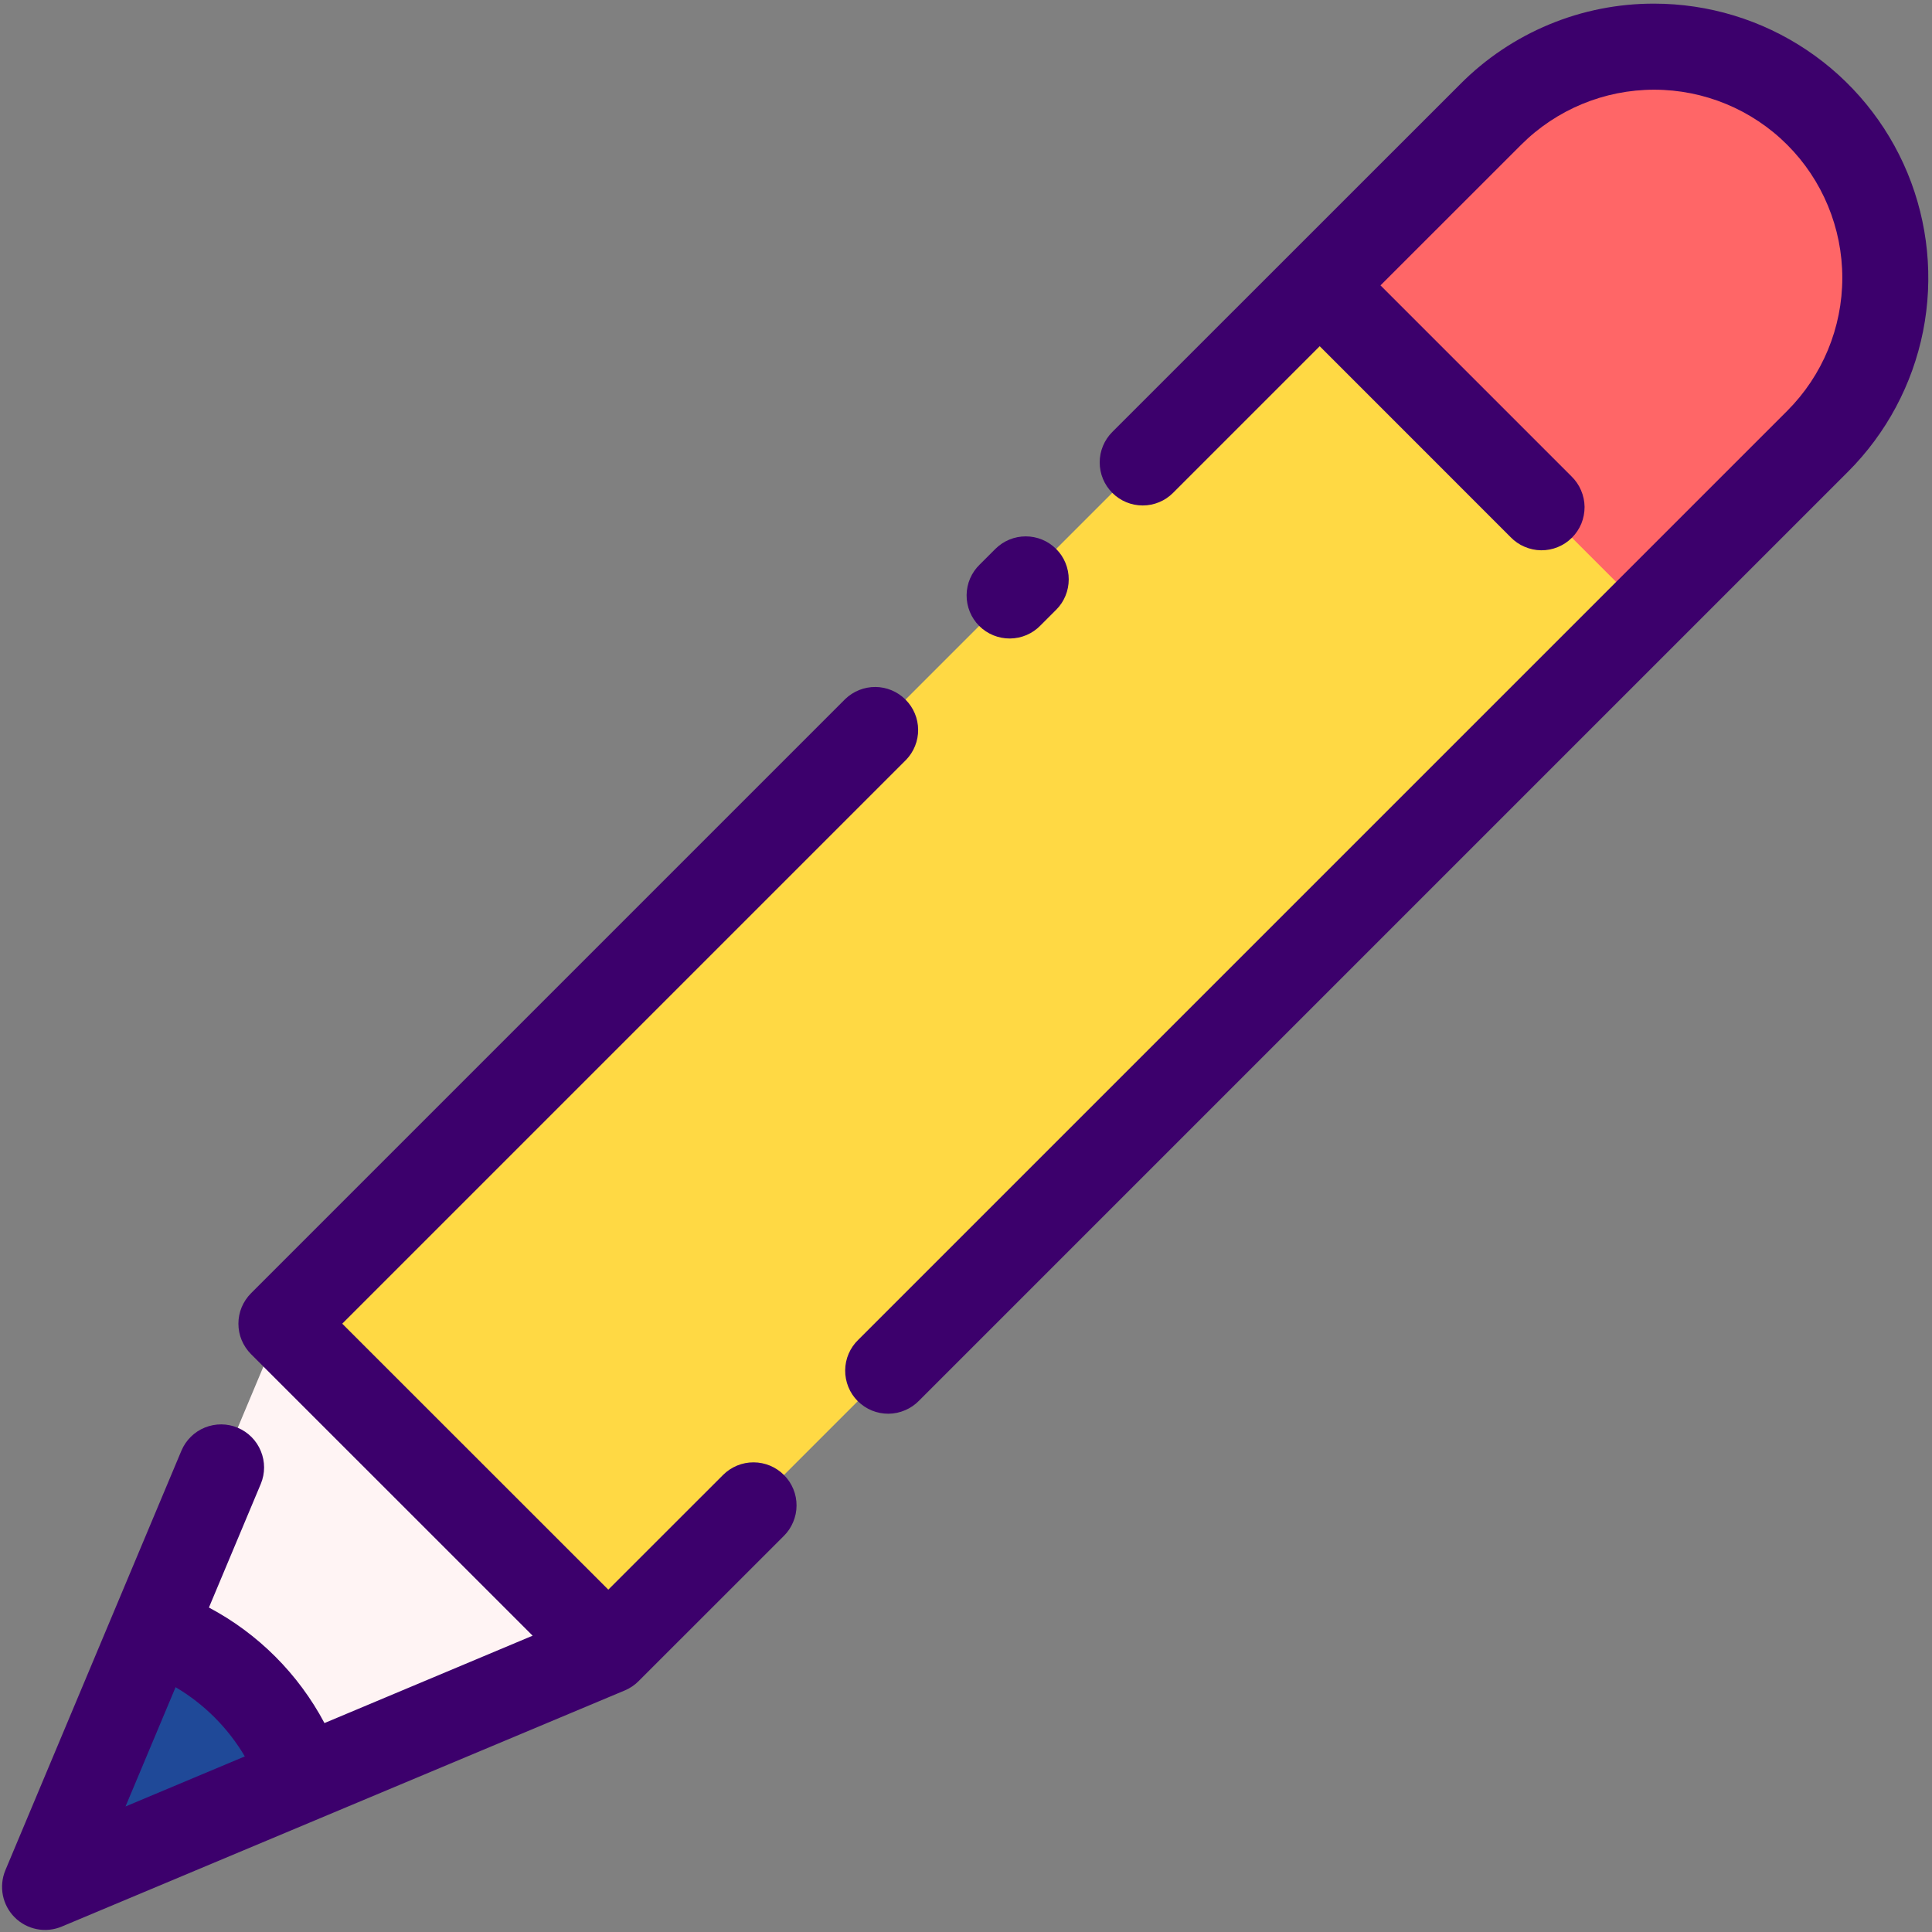
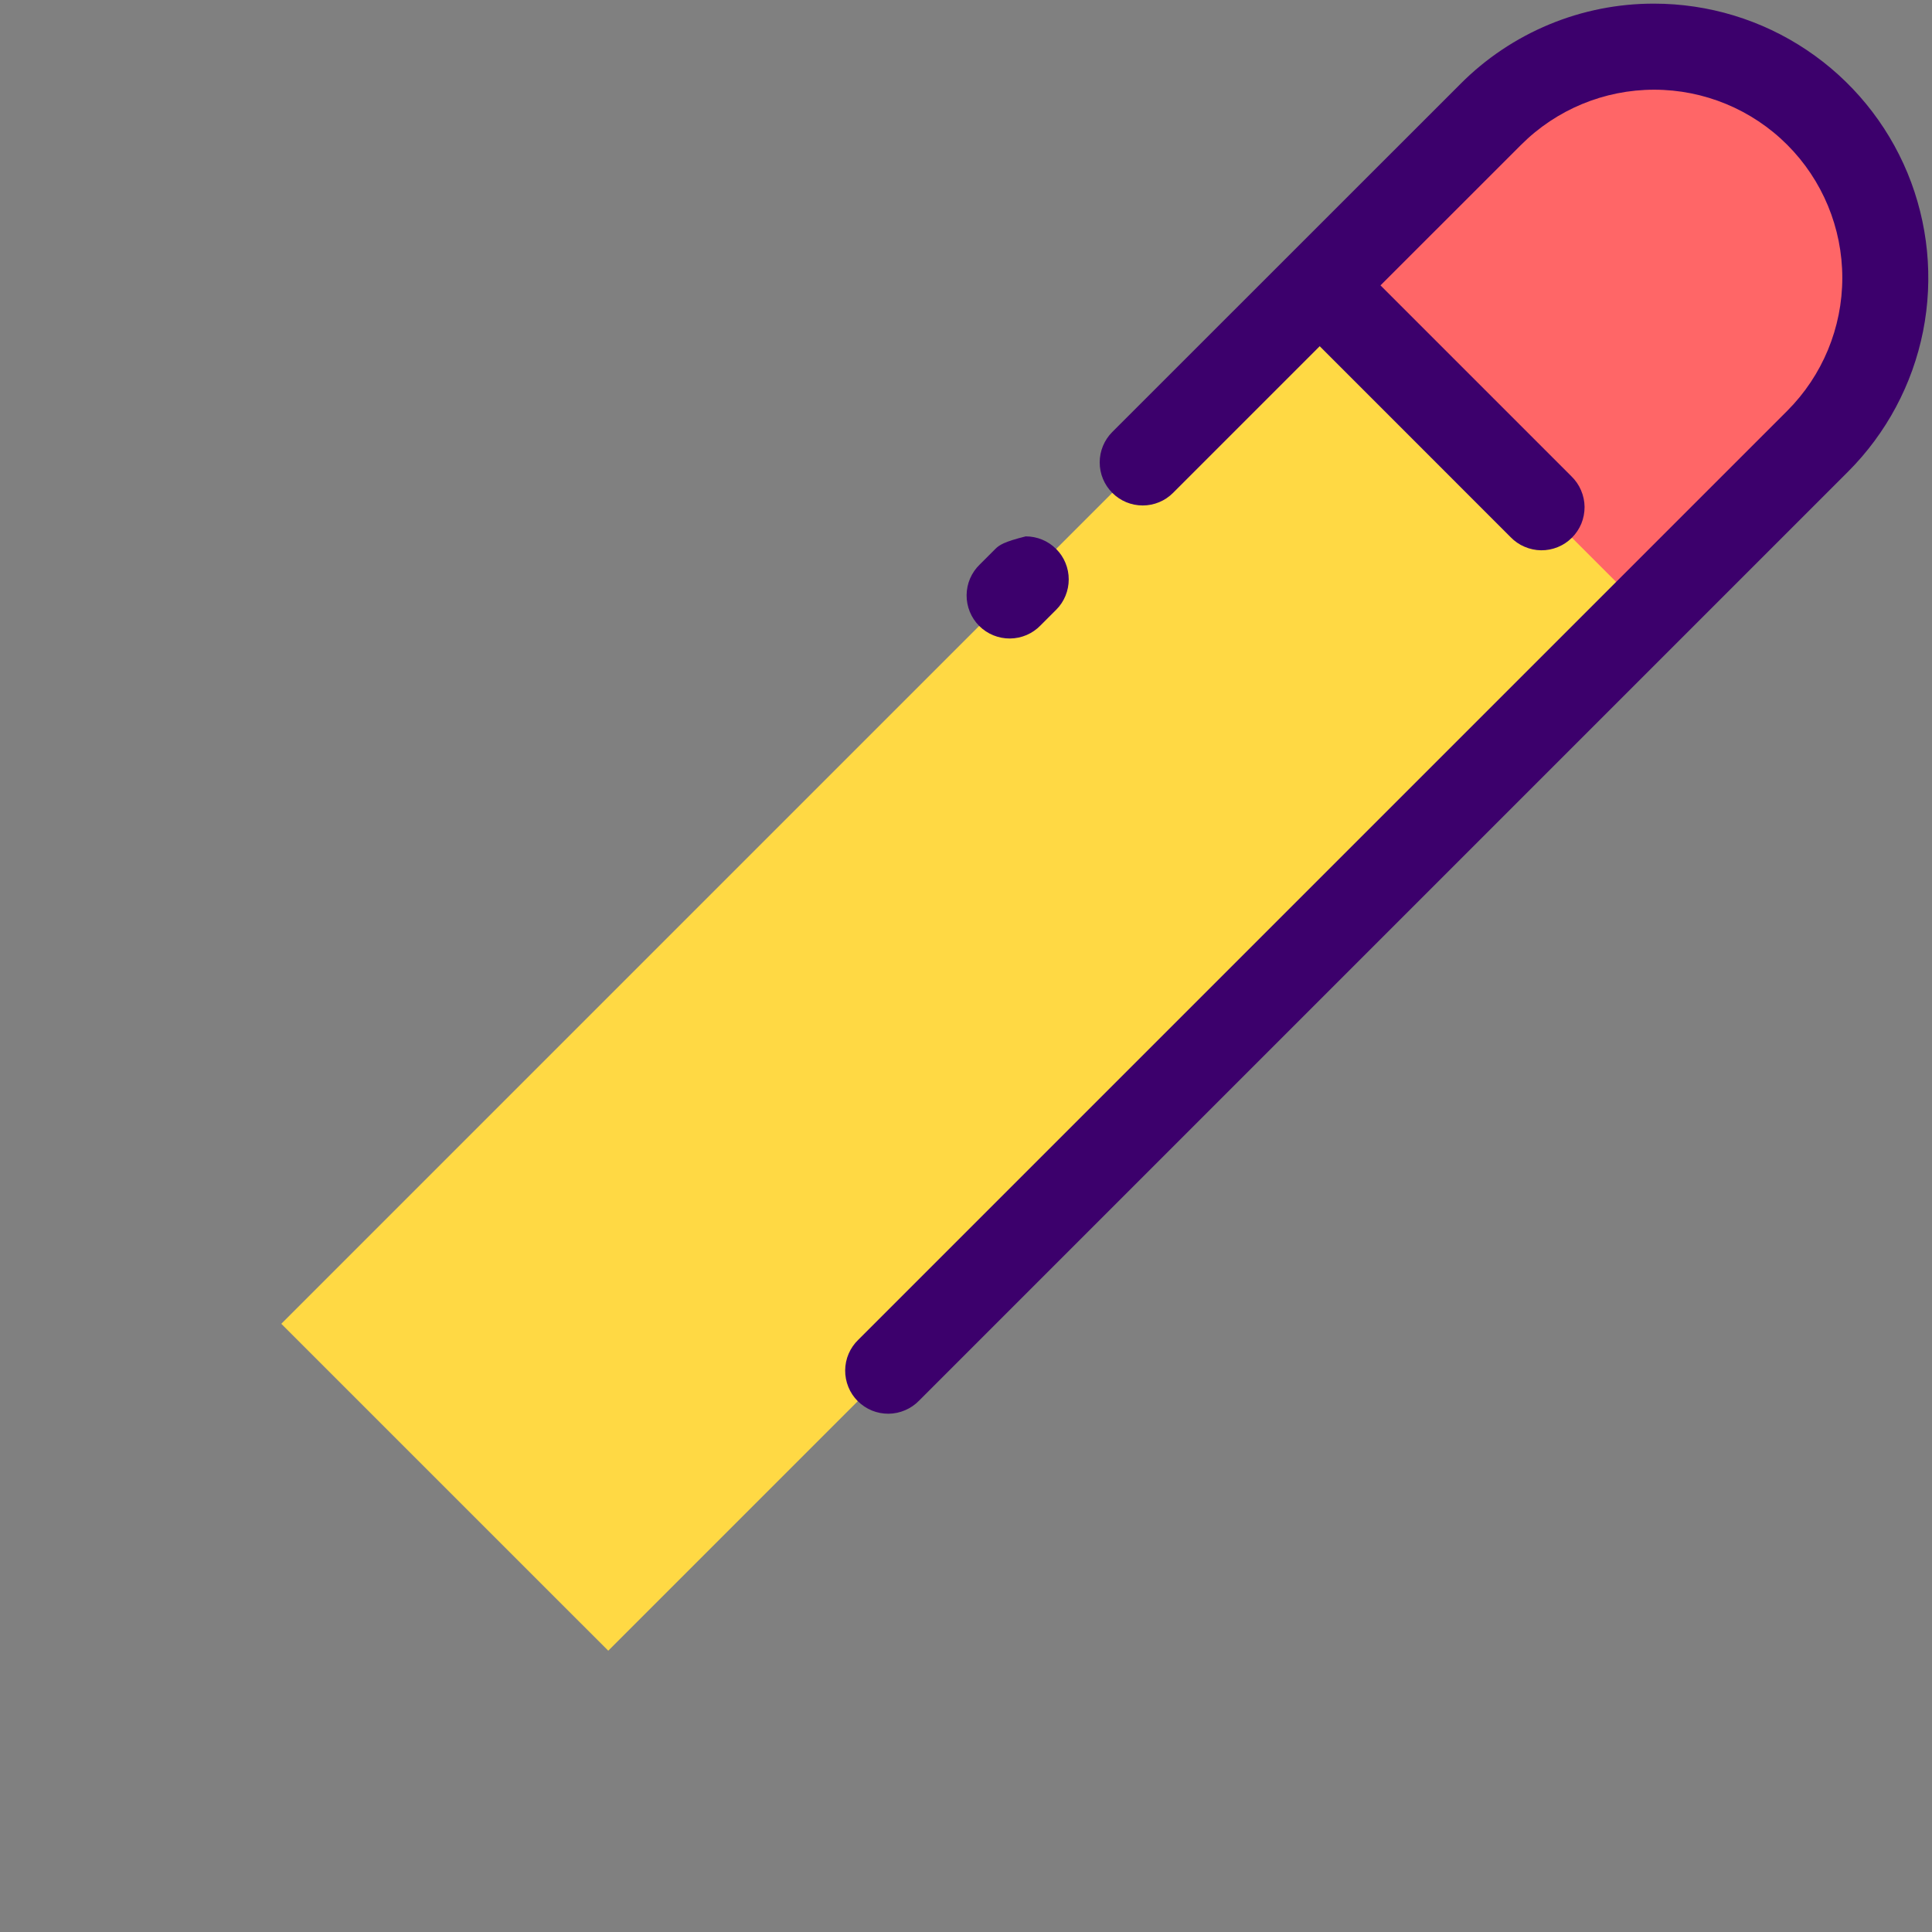
<svg xmlns="http://www.w3.org/2000/svg" viewBox="0 0 35 35" fill="none">
  <rect x="0" y="0" width="35" height="35" fill="#808080" stroke="none" />
  <path d="M27.006 2.072L5.096 23.982L11.019 29.904L32.928 7.995C33.714 7.21 34.155 6.144 34.155 5.034C34.155 3.923 33.714 2.858 32.928 2.072C32.143 1.287 31.078 0.846 29.967 0.846C28.856 0.846 27.791 1.287 27.006 2.072Z" fill="#FFD944" />
-   <path d="M0.817 34.182L11.02 29.902L5.098 23.98L0.817 34.182Z" fill="#FFF4F4" />
  <path d="M27.006 2.072L23.907 5.171L29.83 11.094L32.929 7.995C33.714 7.21 34.155 6.144 34.155 5.034C34.155 3.923 33.714 2.858 32.929 2.072C32.143 1.287 31.078 0.846 29.968 0.846C28.857 0.846 27.791 1.287 27.006 2.072Z" fill="#FF6667" />
-   <path d="M2.777 29.513L0.817 34.182L5.487 32.223C5.265 31.598 4.907 31.031 4.438 30.562C3.969 30.093 3.402 29.735 2.777 29.513Z" fill="#1F4998" />
-   <path d="M18.031 9.945L17.749 10.227C17.674 10.299 17.615 10.385 17.574 10.48C17.533 10.575 17.512 10.678 17.511 10.781C17.51 10.885 17.53 10.987 17.569 11.083C17.608 11.179 17.666 11.266 17.739 11.339C17.812 11.412 17.899 11.47 17.995 11.509C18.091 11.548 18.193 11.568 18.297 11.567C18.4 11.566 18.502 11.545 18.598 11.504C18.693 11.463 18.779 11.404 18.851 11.329L19.133 11.047C19.206 10.975 19.263 10.889 19.302 10.794C19.341 10.7 19.361 10.598 19.361 10.496C19.361 10.394 19.341 10.292 19.302 10.198C19.263 10.103 19.206 10.017 19.133 9.945C19.061 9.873 18.975 9.815 18.88 9.776C18.786 9.737 18.684 9.717 18.582 9.717C18.48 9.717 18.378 9.737 18.284 9.776C18.189 9.815 18.104 9.873 18.031 9.945Z" fill="#3C006C" />
+   <path d="M18.031 9.945L17.749 10.227C17.674 10.299 17.615 10.385 17.574 10.48C17.533 10.575 17.512 10.678 17.511 10.781C17.51 10.885 17.53 10.987 17.569 11.083C17.608 11.179 17.666 11.266 17.739 11.339C17.812 11.412 17.899 11.47 17.995 11.509C18.091 11.548 18.193 11.568 18.297 11.567C18.4 11.566 18.502 11.545 18.598 11.504C18.693 11.463 18.779 11.404 18.851 11.329L19.133 11.047C19.206 10.975 19.263 10.889 19.302 10.794C19.341 10.7 19.361 10.598 19.361 10.496C19.361 10.394 19.341 10.292 19.302 10.198C19.263 10.103 19.206 10.017 19.133 9.945C19.061 9.873 18.975 9.815 18.88 9.776C18.786 9.737 18.684 9.717 18.582 9.717C18.189 9.815 18.104 9.873 18.031 9.945Z" fill="#3C006C" />
  <path d="M29.969 0.066C29.317 0.064 28.67 0.192 28.067 0.442C27.465 0.692 26.917 1.058 26.457 1.521L20.15 7.826C20.004 7.972 19.922 8.171 19.922 8.377C19.922 8.584 20.004 8.782 20.15 8.928C20.296 9.075 20.494 9.157 20.701 9.157C20.908 9.157 21.106 9.075 21.252 8.928L23.908 6.272L27.366 9.731C27.438 9.805 27.523 9.865 27.619 9.905C27.714 9.946 27.816 9.968 27.919 9.969C28.023 9.97 28.125 9.95 28.221 9.911C28.317 9.872 28.404 9.814 28.477 9.741C28.55 9.668 28.608 9.581 28.648 9.485C28.687 9.389 28.706 9.286 28.706 9.183C28.705 9.079 28.683 8.977 28.642 8.882C28.602 8.787 28.542 8.701 28.468 8.629L25.009 5.17L27.557 2.623C28.196 1.984 29.063 1.625 29.967 1.625C30.871 1.625 31.738 1.984 32.377 2.623C33.016 3.262 33.375 4.129 33.375 5.033C33.375 5.937 33.016 6.804 32.377 7.443L15.549 24.271C15.474 24.343 15.415 24.429 15.374 24.524C15.333 24.619 15.312 24.721 15.311 24.825C15.31 24.928 15.33 25.031 15.369 25.127C15.408 25.223 15.466 25.31 15.539 25.383C15.613 25.456 15.7 25.514 15.795 25.553C15.891 25.592 15.994 25.612 16.097 25.611C16.201 25.61 16.303 25.588 16.398 25.547C16.493 25.507 16.579 25.447 16.651 25.373L33.479 8.545C34.173 7.85 34.646 6.966 34.838 6.002C35.029 5.039 34.931 4.041 34.556 3.133C34.18 2.226 33.544 1.45 32.727 0.904C31.911 0.358 30.951 0.067 29.969 0.066Z" fill="#3C006C" />
-   <path d="M15.312 12.664L4.547 23.429C4.475 23.502 4.418 23.587 4.378 23.682C4.339 23.776 4.319 23.878 4.319 23.98C4.319 24.082 4.339 24.184 4.378 24.278C4.418 24.373 4.475 24.459 4.547 24.531L9.649 29.632L5.878 31.215C5.405 30.324 4.676 29.595 3.785 29.122L4.725 26.881C4.804 26.691 4.804 26.477 4.725 26.287C4.647 26.096 4.496 25.945 4.307 25.865C4.117 25.785 3.903 25.784 3.712 25.861C3.521 25.938 3.369 26.088 3.288 26.277L0.097 33.882C0.038 34.025 0.022 34.182 0.052 34.334C0.082 34.485 0.156 34.625 0.265 34.734C0.375 34.844 0.514 34.918 0.666 34.948C0.818 34.978 0.975 34.962 1.118 34.902L11.311 30.627L11.319 30.624C11.412 30.585 11.496 30.528 11.567 30.457L14.199 27.826C14.272 27.754 14.33 27.668 14.369 27.573C14.409 27.479 14.43 27.378 14.43 27.275C14.431 27.173 14.411 27.071 14.372 26.976C14.333 26.881 14.276 26.795 14.204 26.723C14.132 26.65 14.046 26.592 13.951 26.552C13.857 26.513 13.756 26.492 13.653 26.492C13.551 26.491 13.449 26.511 13.354 26.55C13.26 26.589 13.173 26.646 13.101 26.718L11.02 28.798L6.2 23.98L16.414 13.766C16.556 13.619 16.635 13.422 16.633 13.218C16.631 13.013 16.549 12.818 16.404 12.674C16.26 12.529 16.064 12.447 15.86 12.445C15.656 12.444 15.459 12.522 15.312 12.664ZM2.274 32.726L3.181 30.565C3.698 30.87 4.13 31.302 4.435 31.819L2.274 32.726Z" fill="#3C006C" />
</svg>